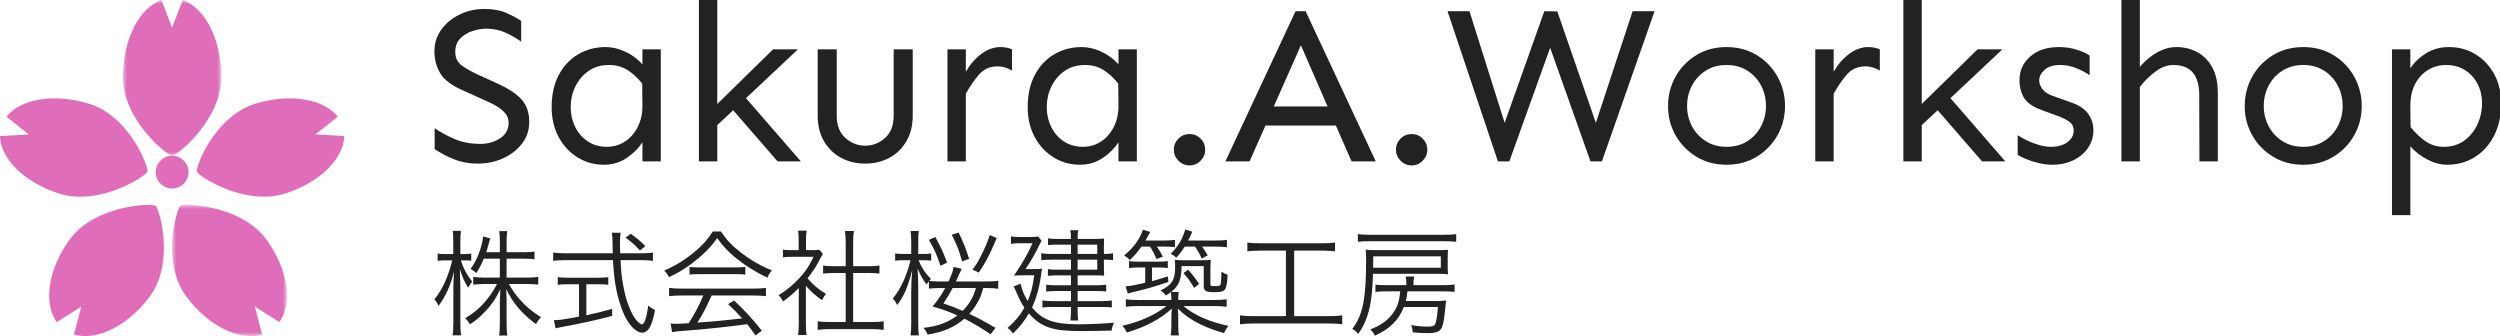
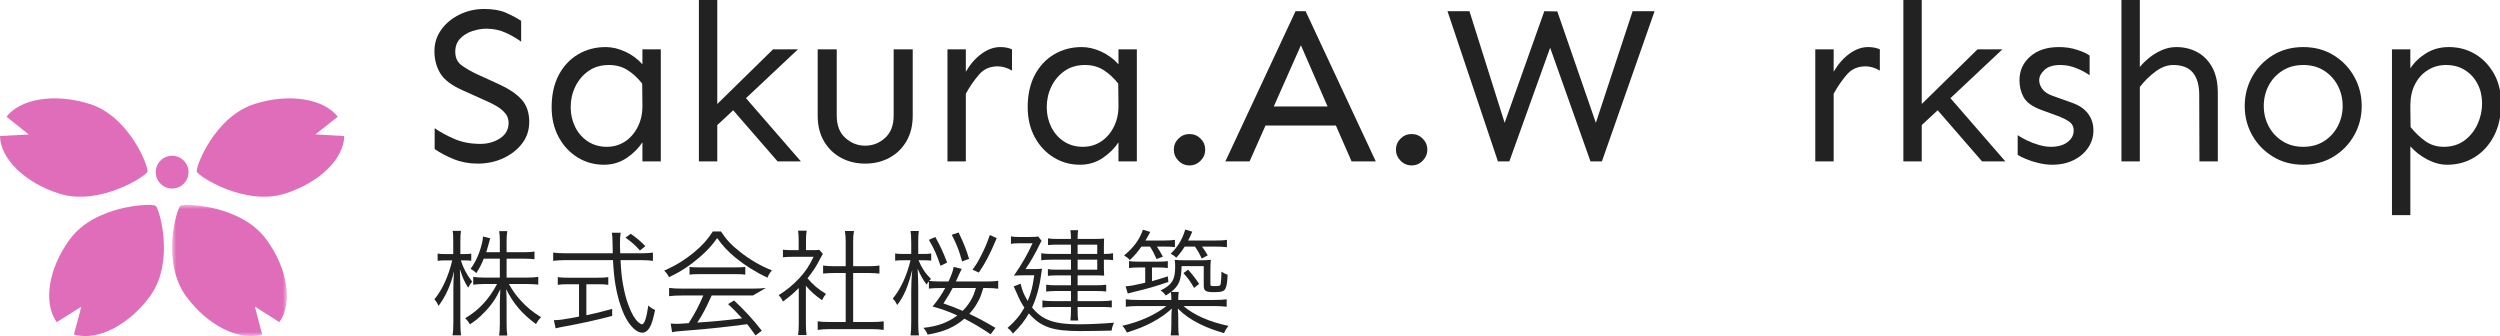
<svg xmlns="http://www.w3.org/2000/svg" xmlns:xlink="http://www.w3.org/1999/xlink" width="305px" height="41px" viewBox="0 0 305 41" version="1.1">
  <title>site-logo-normal</title>
  <defs>
-     <polygon id="path-1" points="0 0 12 0 12 19 0 19" />
    <polygon id="path-3" points="0 0 14 0 14 16 0 16" />
  </defs>
  <g id="Page-1" stroke="none" stroke-width="1" fill="none" fill-rule="evenodd">
    <g id="Sakura.A.Workshop-Copy-2" transform="translate(53, 0)" fill="#222222" fill-rule="nonzero">
      <path d="M6.07,1.094 C7.146,1.094 8.035,1.249 8.736,1.559 C9.438,1.868 10.053,2.197 10.582,2.543 L10.582,5.086 C10.072,4.703 9.452,4.343 8.723,4.006 C7.993,3.669 7.201,3.5 6.344,3.5 C5.797,3.5 5.227,3.596 4.635,3.787 C4.042,3.979 3.546,4.284 3.145,4.703 C2.743,5.122 2.543,5.66 2.543,6.316 C2.543,7.046 2.807,7.602 3.336,7.984 C3.865,8.367 4.503,8.732 5.25,9.078 L7.766,10.227 C9.023,10.792 9.971,11.421 10.609,12.113 C11.247,12.806 11.566,13.727 11.566,14.875 C11.566,15.878 11.275,16.757 10.691,17.514 C10.108,18.27 9.342,18.867 8.395,19.305 C7.447,19.742 6.408,19.961 5.277,19.961 C4.22,19.961 3.245,19.779 2.352,19.414 C1.458,19.049 0.684,18.639 0.027,18.184 L0.027,15.641 C0.738,16.133 1.554,16.575 2.475,16.967 C3.395,17.359 4.439,17.555 5.605,17.555 C6.517,17.555 7.319,17.327 8.012,16.871 C8.704,16.415 9.051,15.786 9.051,14.984 C9.051,14.529 8.91,14.137 8.627,13.809 C8.344,13.48 8.003,13.198 7.602,12.961 C7.201,12.724 6.809,12.523 6.426,12.359 L3.391,10.992 C2.078,10.409 1.185,9.725 0.711,8.941 C0.237,8.158 0,7.255 0,6.234 C0,5.268 0.278,4.398 0.834,3.623 C1.39,2.848 2.133,2.233 3.062,1.777 C3.992,1.322 4.995,1.094 6.07,1.094 Z" id="Path" />
      <path d="M20.891,5.742 C21.674,5.742 22.472,5.929 23.283,6.303 C24.094,6.676 24.792,7.191 25.375,7.848 L25.375,6.016 L27.617,6.016 L27.617,19.688 L25.375,19.688 L25.375,17.363 C24.901,18.092 24.258,18.73 23.447,19.277 C22.636,19.824 21.711,20.098 20.672,20.098 C19.505,20.098 18.439,19.801 17.473,19.209 C16.507,18.617 15.736,17.792 15.162,16.734 C14.588,15.677 14.301,14.456 14.301,13.07 C14.301,11.557 14.588,10.254 15.162,9.16 C15.736,8.066 16.525,7.223 17.527,6.631 C18.53,6.038 19.651,5.742 20.891,5.742 Z M21.301,7.93 C20.316,7.93 19.478,8.176 18.785,8.668 C18.092,9.16 17.559,9.794 17.186,10.568 C16.812,11.343 16.625,12.177 16.625,13.07 C16.625,13.945 16.807,14.752 17.172,15.49 C17.536,16.229 18.051,16.816 18.717,17.254 C19.382,17.691 20.152,17.91 21.027,17.91 C21.866,17.91 22.613,17.691 23.27,17.254 C23.926,16.816 24.445,16.21 24.828,15.436 C25.211,14.661 25.393,13.79 25.375,12.824 L25.348,10.199 C24.783,9.488 24.176,8.932 23.529,8.531 C22.882,8.13 22.139,7.93 21.301,7.93 Z" id="Shape" />
      <polygon id="Path" points="44.352 6.016 38.008 11.977 44.707 19.688 41.863 19.688 36.449 13.453 34.508 15.258 34.508 19.688 32.266 19.688 32.266 0 34.508 0 34.508 12.688 41.316 6.016" />
      <path d="M58.352,6.016 L58.352,14.109 C58.352,15.312 58.096,16.352 57.586,17.227 C57.076,18.102 56.383,18.776 55.508,19.25 C54.633,19.724 53.648,19.961 52.555,19.961 C51.461,19.961 50.477,19.724 49.602,19.25 C48.727,18.776 48.034,18.102 47.523,17.227 C47.013,16.352 46.758,15.312 46.758,14.109 L46.758,6.016 L49.082,6.016 L49.082,14.109 C49.082,15.294 49.433,16.201 50.135,16.83 C50.837,17.459 51.643,17.773 52.555,17.773 C53.466,17.773 54.273,17.459 54.975,16.83 C55.676,16.201 56.027,15.294 56.027,14.109 L56.027,6.016 L58.352,6.016 Z" id="Path" />
      <path d="M64.832,6.016 L64.832,8.75 C65.361,7.839 65.999,7.109 66.746,6.562 C67.493,6.016 68.259,5.742 69.043,5.742 C69.572,5.742 70.046,5.833 70.465,6.016 L70.465,8.613 C69.882,8.267 69.298,8.094 68.715,8.094 C67.785,8.094 67.033,8.422 66.459,9.078 C65.885,9.734 65.342,10.518 64.832,11.43 L64.832,19.688 L62.59,19.688 L62.59,6.016 L64.832,6.016 Z" id="Path" />
      <path d="M78.969,5.742 C79.753,5.742 80.55,5.929 81.361,6.303 C82.173,6.676 82.87,7.191 83.453,7.848 L83.453,6.016 L85.695,6.016 L85.695,19.688 L83.453,19.688 L83.453,17.363 C82.979,18.092 82.337,18.73 81.525,19.277 C80.714,19.824 79.789,20.098 78.75,20.098 C77.583,20.098 76.517,19.801 75.551,19.209 C74.585,18.617 73.814,17.792 73.24,16.734 C72.666,15.677 72.379,14.456 72.379,13.07 C72.379,11.557 72.666,10.254 73.24,9.16 C73.814,8.066 74.603,7.223 75.605,6.631 C76.608,6.038 77.729,5.742 78.969,5.742 Z M79.379,7.93 C78.395,7.93 77.556,8.176 76.863,8.668 C76.171,9.16 75.637,9.794 75.264,10.568 C74.89,11.343 74.703,12.177 74.703,13.07 C74.703,13.945 74.885,14.752 75.25,15.49 C75.615,16.229 76.13,16.816 76.795,17.254 C77.46,17.691 78.23,17.91 79.105,17.91 C79.944,17.91 80.691,17.691 81.348,17.254 C82.004,16.816 82.523,16.21 82.906,15.436 C83.289,14.661 83.471,13.79 83.453,12.824 L83.426,10.199 C82.861,9.488 82.255,8.932 81.607,8.531 C80.96,8.13 80.217,7.93 79.379,7.93 Z" id="Shape" />
      <path d="M92.121,16.352 C92.65,16.352 93.101,16.538 93.475,16.912 C93.848,17.286 94.035,17.737 94.035,18.266 C94.035,18.776 93.848,19.223 93.475,19.605 C93.101,19.988 92.65,20.18 92.121,20.18 C91.592,20.18 91.141,19.988 90.768,19.605 C90.394,19.223 90.207,18.776 90.207,18.266 C90.207,17.737 90.394,17.286 90.768,16.912 C91.141,16.538 91.592,16.352 92.121,16.352 Z" id="Path" />
      <path d="M106.285,1.367 L114.844,19.688 L111.891,19.688 L109.977,15.312 L101.391,15.312 L99.449,19.688 L96.496,19.688 L105.055,1.367 L106.285,1.367 Z M105.711,5.523 L102.402,12.988 L108.965,12.988 L105.711,5.523 Z" id="Shape" />
      <path d="M119.219,16.352 C119.747,16.352 120.199,16.538 120.572,16.912 C120.946,17.286 121.133,17.737 121.133,18.266 C121.133,18.776 120.946,19.223 120.572,19.605 C120.199,19.988 119.747,20.18 119.219,20.18 C118.69,20.18 118.239,19.988 117.865,19.605 C117.492,19.223 117.305,18.776 117.305,18.266 C117.305,17.737 117.492,17.286 117.865,16.912 C118.239,16.538 118.69,16.352 119.219,16.352 Z" id="Path" />
      <polygon id="Path" points="148.859 1.367 142.434 19.688 141.039 19.688 136.117 5.824 131.141 19.688 129.746 19.688 123.594 1.367 126.273 1.367 130.566 14.984 135.406 1.367 136.992 1.395 141.695 14.984 146.18 1.367" />
-       <path d="M157.637,5.742 C159.022,5.742 160.253,6.07 161.328,6.727 C162.404,7.383 163.247,8.258 163.857,9.352 C164.468,10.445 164.773,11.639 164.773,12.934 C164.773,14.228 164.468,15.417 163.857,16.502 C163.247,17.587 162.404,18.457 161.328,19.113 C160.253,19.77 159.022,20.098 157.637,20.098 C156.251,20.098 155.021,19.77 153.945,19.113 C152.87,18.457 152.027,17.587 151.416,16.502 C150.805,15.417 150.5,14.228 150.5,12.934 C150.5,11.639 150.805,10.445 151.416,9.352 C152.027,8.258 152.87,7.383 153.945,6.727 C155.021,6.07 156.251,5.742 157.637,5.742 Z M157.637,7.93 C156.671,7.93 155.823,8.162 155.094,8.627 C154.365,9.092 153.804,9.702 153.412,10.459 C153.02,11.215 152.824,12.04 152.824,12.934 C152.824,13.809 153.02,14.624 153.412,15.381 C153.804,16.137 154.365,16.748 155.094,17.213 C155.823,17.678 156.671,17.91 157.637,17.91 C158.621,17.91 159.473,17.678 160.193,17.213 C160.913,16.748 161.469,16.137 161.861,15.381 C162.253,14.624 162.449,13.809 162.449,12.934 C162.449,12.04 162.253,11.215 161.861,10.459 C161.469,9.702 160.913,9.092 160.193,8.627 C159.473,8.162 158.621,7.93 157.637,7.93 Z" id="Shape" />
      <path d="M170.707,6.016 L170.707,8.75 C171.236,7.839 171.874,7.109 172.621,6.562 C173.368,6.016 174.134,5.742 174.918,5.742 C175.447,5.742 175.921,5.833 176.34,6.016 L176.34,8.613 C175.757,8.267 175.173,8.094 174.59,8.094 C173.66,8.094 172.908,8.422 172.334,9.078 C171.76,9.734 171.217,10.518 170.707,11.43 L170.707,19.688 L168.465,19.688 L168.465,6.016 L170.707,6.016 Z" id="Path" />
      <polygon id="Path" points="191.297 6.016 184.953 11.977 191.652 19.688 188.809 19.688 183.395 13.453 181.453 15.258 181.453 19.688 179.211 19.688 179.211 0 181.453 0 181.453 12.688 188.262 6.016" />
      <path d="M198.188,5.742 C198.99,5.742 199.737,5.856 200.43,6.084 C201.122,6.312 201.624,6.544 201.934,6.781 L201.934,9.188 C201.551,8.896 201.031,8.613 200.375,8.34 C199.719,8.066 199.044,7.93 198.352,7.93 C197.495,7.93 196.852,8.13 196.424,8.531 C195.995,8.932 195.781,9.352 195.781,9.789 C195.781,10.135 195.904,10.486 196.15,10.842 C196.396,11.197 196.829,11.484 197.449,11.703 L199.746,12.523 C200.639,12.833 201.305,13.28 201.742,13.863 C202.18,14.447 202.398,15.13 202.398,15.914 C202.398,16.68 202.184,17.382 201.756,18.02 C201.327,18.658 200.735,19.163 199.979,19.537 C199.222,19.911 198.352,20.098 197.367,20.098 C196.839,20.098 196.287,20.029 195.713,19.893 C195.139,19.756 194.624,19.592 194.168,19.4 C193.712,19.209 193.375,19.04 193.156,18.895 L193.156,16.488 C193.411,16.671 193.771,16.876 194.236,17.104 C194.701,17.331 195.198,17.523 195.727,17.678 C196.255,17.833 196.747,17.91 197.203,17.91 C198.06,17.91 198.739,17.719 199.24,17.336 C199.742,16.953 199.992,16.479 199.992,15.914 C199.992,15.477 199.824,15.13 199.486,14.875 C199.149,14.62 198.661,14.374 198.023,14.137 L196,13.398 C194.943,12.997 194.241,12.492 193.895,11.881 C193.548,11.27 193.375,10.573 193.375,9.789 C193.375,8.622 193.812,7.656 194.688,6.891 C195.562,6.125 196.729,5.742 198.188,5.742 Z" id="Path" />
      <path d="M212.516,5.742 C213.445,5.742 214.293,5.947 215.059,6.357 C215.824,6.768 216.435,7.387 216.891,8.217 C217.346,9.046 217.574,10.09 217.574,11.348 L217.574,19.688 L215.332,19.688 L215.305,11.566 C215.305,10.382 215.045,9.479 214.525,8.859 C214.006,8.24 213.208,7.93 212.133,7.93 C211.404,7.93 210.679,8.199 209.959,8.736 C209.239,9.274 208.605,9.898 208.059,10.609 L208.059,19.688 L205.816,19.688 L205.816,0 L208.059,0 L208.059,8.176 C208.35,7.811 208.724,7.442 209.18,7.068 C209.635,6.695 210.15,6.38 210.725,6.125 C211.299,5.87 211.896,5.742 212.516,5.742 Z" id="Path" />
      <path d="M227.992,5.742 C229.378,5.742 230.608,6.07 231.684,6.727 C232.759,7.383 233.602,8.258 234.213,9.352 C234.824,10.445 235.129,11.639 235.129,12.934 C235.129,14.228 234.824,15.417 234.213,16.502 C233.602,17.587 232.759,18.457 231.684,19.113 C230.608,19.77 229.378,20.098 227.992,20.098 C226.607,20.098 225.376,19.77 224.301,19.113 C223.225,18.457 222.382,17.587 221.771,16.502 C221.161,15.417 220.855,14.228 220.855,12.934 C220.855,11.639 221.161,10.445 221.771,9.352 C222.382,8.258 223.225,7.383 224.301,6.727 C225.376,6.07 226.607,5.742 227.992,5.742 Z M227.992,7.93 C227.026,7.93 226.178,8.162 225.449,8.627 C224.72,9.092 224.16,9.702 223.768,10.459 C223.376,11.215 223.18,12.04 223.18,12.934 C223.18,13.809 223.376,14.624 223.768,15.381 C224.16,16.137 224.72,16.748 225.449,17.213 C226.178,17.678 227.026,17.91 227.992,17.91 C228.977,17.91 229.829,17.678 230.549,17.213 C231.269,16.748 231.825,16.137 232.217,15.381 C232.609,14.624 232.805,13.809 232.805,12.934 C232.805,12.04 232.609,11.215 232.217,10.459 C231.825,9.702 231.269,9.092 230.549,8.627 C229.829,8.162 228.977,7.93 227.992,7.93 Z" id="Shape" />
      <path d="M245.766,5.742 C246.951,5.742 248.021,6.029 248.979,6.604 C249.936,7.178 250.701,7.98 251.275,9.01 C251.85,10.04 252.137,11.247 252.137,12.633 C252.137,14.128 251.85,15.436 251.275,16.557 C250.701,17.678 249.917,18.548 248.924,19.168 C247.93,19.788 246.805,20.098 245.547,20.098 C244.763,20.098 243.965,19.888 243.154,19.469 C242.343,19.049 241.646,18.512 241.062,17.855 L241.062,26.25 L238.82,26.25 L238.82,6.016 L241.062,6.016 L241.062,8.34 C241.536,7.611 242.179,6.995 242.99,6.494 C243.801,5.993 244.727,5.742 245.766,5.742 Z M245.41,7.93 C244.59,7.93 243.847,8.139 243.182,8.559 C242.516,8.978 241.997,9.557 241.623,10.295 C241.249,11.033 241.062,11.895 241.062,12.879 L241.09,15.504 C241.673,16.215 242.284,16.794 242.922,17.24 C243.56,17.687 244.298,17.91 245.137,17.91 C246.121,17.91 246.96,17.655 247.652,17.145 C248.345,16.634 248.878,15.973 249.252,15.162 C249.626,14.351 249.812,13.508 249.812,12.633 C249.812,11.74 249.63,10.942 249.266,10.24 C248.901,9.538 248.391,8.978 247.734,8.559 C247.078,8.139 246.303,7.93 245.41,7.93 Z" id="Shape" />
    </g>
    <g id="Group-15-Copy-4">
      <g id="Group-3" transform="translate(15, 0)">
        <mask id="mask-2" fill="white">
          <use xlink:href="#path-1" />
        </mask>
        <g id="Clip-2" />
-         <path d="M6.001,19 C6.574,19 12,14.692 12,9.385 C12,4.779 9.989,0.942 7.292,-8.75660784e-05 L5.991,3.366 L4.708,-8.75660784e-05 C2.013,0.942 0,4.779 0,9.385 C0,14.692 5.428,19 6.001,19" id="Fill-1" fill="#E06DBA" mask="url(#mask-2)" />
      </g>
      <path d="M7.246,23.625 C12.163,25.171 17.814,21.472 17.991,20.95 C18.166,20.426 15.839,14.222 10.924,12.676 C6.659,11.336 2.49,12.054 0.791,14.24 L3.51,16.407 L0,16.598 C0.046,19.333 2.981,22.285 7.246,23.625" id="Fill-4" fill="#E06DBA" />
      <path d="M18.286,36.162 C21.364,31.986 19.451,25.439 18.985,25.106 C18.519,24.772 11.609,25.002 8.532,29.178 C5.86,32.801 5.271,36.99 6.916,39.3 L9.924,37.41 L9.017,40.804 C11.755,41.633 15.614,39.786 18.286,36.162" id="Fill-6" fill="#E06DBA" />
      <g id="Group-10" transform="translate(21, 25)">
        <mask id="mask-4" fill="white">
          <use xlink:href="#path-3" />
        </mask>
        <g id="Clip-9" />
        <path d="M11.469,4.178 C8.39,0.002 1.48,-0.227 1.014,0.106 C0.55,0.44 -1.365,6.987 1.715,11.162 C4.385,14.785 8.244,16.633 10.984,15.804 L10.09,12.4 L13.083,14.301 C14.73,11.989 14.139,7.801 11.469,4.178" id="Fill-8" fill="#E06DBA" mask="url(#mask-4)" />
      </g>
      <path d="M24.009,20.95 C24.184,21.472 29.838,25.171 34.752,23.625 C39.017,22.285 41.954,19.333 42,16.598 L38.484,16.391 L41.207,14.24 C39.509,12.055 35.339,11.336 31.074,12.676 C26.16,14.222 23.832,20.427 24.009,20.95" id="Fill-11" fill="#E06DBA" />
      <path d="M21,19 C19.895,19 19,19.896 19,21 C19,22.104 19.895,23 21,23 C22.105,23 23,22.104 23,21 C23,19.896 22.105,19 21,19" id="Fill-13" fill="#E06DBA" />
    </g>
    <g id="株式会社桜建築工房-copy-2" transform="translate(53, 28)" fill="#222222" fill-rule="nonzero">
      <path d="M7.98,3.556 L7.98,5.866 L6.132,5.866 C5.544,5.866 5.138,5.838 4.732,5.782 L4.732,6.734 C5.124,6.678 5.572,6.65 6.132,6.65 L7.644,6.65 C6.636,8.54 5.39,9.87 3.752,10.822 C3.948,11.004 4.116,11.214 4.34,11.564 C5.04,11.102 5.502,10.724 6.034,10.164 C6.902,9.296 7.504,8.414 8.036,7.294 C7.994,8.288 7.98,8.848 7.98,8.974 L7.98,11.452 C7.98,12.082 7.952,12.516 7.896,12.936 L8.89,12.936 C8.834,12.544 8.806,12.11 8.806,11.466 L8.806,8.932 C8.806,8.61 8.792,8.26 8.792,8.008 C8.764,7.546 8.764,7.546 8.75,7.266 C9.604,9.016 10.696,10.29 12.39,11.536 C12.586,11.186 12.712,11.004 13.006,10.696 C11.984,10.066 11.242,9.464 10.472,8.596 C9.898,7.966 9.562,7.476 9.086,6.65 L11.298,6.65 C11.802,6.65 12.236,6.678 12.67,6.72 L12.67,5.782 C12.264,5.838 11.872,5.866 11.312,5.866 L8.806,5.866 L8.806,3.556 L10.85,3.556 C11.452,3.556 11.858,3.584 12.208,3.626 L12.208,2.688 C11.872,2.744 11.508,2.772 10.85,2.772 L8.806,2.772 L8.806,1.428 C8.806,0.854 8.834,0.518 8.89,0.196 L7.896,0.196 C7.952,0.532 7.98,0.868 7.98,1.442 L7.98,2.772 L6.314,2.772 C6.412,2.492 6.51,2.156 6.594,1.834 C6.748,1.288 6.762,1.204 6.818,1.078 L5.922,0.854 C5.922,1.092 5.88,1.302 5.81,1.652 C5.516,2.87 5.068,3.892 4.41,4.802 C4.718,4.97 4.844,5.068 5.11,5.32 C5.53,4.648 5.74,4.256 6.02,3.556 L7.98,3.556 Z M3.626,3.766 C3.934,3.766 4.228,3.78 4.494,3.808 L4.494,2.94 C4.242,2.982 4.018,2.996 3.626,2.996 L3.164,2.996 L3.164,1.61 C3.164,0.896 3.178,0.518 3.234,0.168 L2.226,0.168 C2.282,0.476 2.296,0.826 2.296,1.61 L2.296,2.996 L1.372,2.996 C0.91,2.996 0.63,2.982 0.392,2.94 L0.392,3.822 C0.63,3.78 0.952,3.766 1.372,3.766 L2.17,3.766 C1.736,5.656 0.938,7.392 0,8.512 C0.224,8.778 0.336,8.946 0.504,9.324 C1.428,8.05 1.988,6.79 2.394,5.082 C2.324,6.006 2.31,6.594 2.31,7.308 L2.31,11.284 C2.31,12.012 2.282,12.502 2.212,12.908 L3.248,12.908 C3.192,12.502 3.164,12.068 3.164,11.284 L3.164,7.098 C3.136,5.866 3.136,5.866 3.108,4.83 C3.43,5.88 3.668,6.398 4.116,7.098 C4.242,6.846 4.396,6.622 4.606,6.356 C3.948,5.516 3.542,4.76 3.22,3.766 L3.626,3.766 Z" id="Shape" />
      <path d="M22.666,2.898 C22.638,2.268 22.638,1.988 22.638,1.694 C22.638,1.134 22.666,0.686 22.722,0.392 L21.644,0.392 C21.714,0.896 21.714,0.896 21.728,1.484 C21.742,2.464 21.742,2.464 21.756,2.898 L15.932,2.898 C15.316,2.898 14.882,2.87 14.49,2.814 L14.49,3.822 C14.966,3.766 15.358,3.738 15.932,3.738 L21.784,3.738 C21.854,5.054 21.938,5.824 22.078,6.706 C22.386,8.568 22.974,10.304 23.66,11.312 C24.206,12.11 24.822,12.586 25.34,12.586 C25.69,12.586 25.998,12.39 26.236,11.998 C26.502,11.564 26.67,11.004 26.922,9.814 C26.558,9.66 26.404,9.548 26.096,9.268 C25.872,10.808 25.62,11.564 25.312,11.564 C25.228,11.564 25.046,11.466 24.864,11.298 C24.444,10.92 24.066,10.276 23.702,9.31 C23.394,8.512 23.212,7.812 23.002,6.678 C22.834,5.67 22.792,5.32 22.708,3.738 L25.214,3.738 C25.802,3.738 26.25,3.766 26.656,3.822 L26.656,2.814 C26.306,2.87 25.9,2.898 25.298,2.898 L22.666,2.898 Z M17.64,6.678 L17.64,10.626 C15.582,11.004 15.232,11.06 14.574,11.06 L14.784,12.054 C14.952,12.012 15.218,11.956 15.414,11.914 C17.738,11.494 19.614,11.088 21.686,10.542 L21.686,9.688 C20.174,10.094 19.572,10.248 18.536,10.458 L18.536,6.678 L19.964,6.678 C20.496,6.678 20.86,6.692 21.21,6.748 L21.21,5.81 C20.86,5.866 20.552,5.88 19.95,5.88 L16.324,5.88 C15.722,5.88 15.386,5.866 15.05,5.81 L15.05,6.748 C15.4,6.692 15.778,6.678 16.31,6.678 L17.64,6.678 Z M25.732,2.03 C25.13,1.414 24.766,1.106 23.954,0.518 L23.31,0.994 C24.08,1.54 24.458,1.876 25.074,2.562 L25.732,2.03 Z" id="Shape" />
-       <path d="M32.802,8.05 C32.256,9.338 31.808,10.178 31.024,11.424 C29.764,11.508 29.764,11.508 29.54,11.508 C29.33,11.508 29.064,11.494 28.826,11.466 L28.994,12.53 C29.344,12.446 29.624,12.418 31.36,12.278 C33.544,12.11 35.658,11.886 38.15,11.55 C38.444,11.914 38.626,12.152 39.172,12.922 L39.942,12.348 C38.892,11.004 37.954,9.968 36.554,8.652 L35.826,9.1 C36.442,9.674 36.694,9.926 37.534,10.836 C35.462,11.088 34.006,11.228 32.074,11.354 C32.788,10.248 33.054,9.73 33.824,8.05 L38.85,8.05 C39.536,8.05 40.012,8.078 40.446,8.134 L40.446,7.126 C40.012,7.182 39.564,7.21 38.85,7.21 L30.226,7.21 C29.526,7.21 29.064,7.182 28.63,7.126 L28.63,8.134 C29.05,8.078 29.54,8.05 30.226,8.05 L32.802,8.05 Z M33.964,0.238 C33.348,1.204 32.704,1.918 31.738,2.73 C30.576,3.696 29.47,4.382 28.028,5.012 C28.252,5.222 28.476,5.516 28.616,5.81 C30.016,5.166 31.164,4.41 32.396,3.346 C33.278,2.576 33.81,2.002 34.496,1.05 C35.154,1.974 35.798,2.674 36.736,3.444 C37.87,4.368 39.228,5.222 40.628,5.88 C40.754,5.558 40.894,5.32 41.174,4.984 C39.872,4.48 38.528,3.71 37.31,2.744 C36.232,1.904 35.616,1.246 34.958,0.238 L33.964,0.238 Z M31.122,5.502 C31.402,5.46 31.794,5.446 32.214,5.446 L36.75,5.446 C37.268,5.446 37.632,5.46 37.926,5.502 L37.926,4.564 C37.618,4.606 37.296,4.62 36.75,4.62 L32.228,4.62 C31.71,4.62 31.402,4.606 31.122,4.564 L31.122,5.502 Z" id="Shape" />
+       <path d="M32.802,8.05 C32.256,9.338 31.808,10.178 31.024,11.424 C29.764,11.508 29.764,11.508 29.54,11.508 C29.33,11.508 29.064,11.494 28.826,11.466 L28.994,12.53 C29.344,12.446 29.624,12.418 31.36,12.278 C33.544,12.11 35.658,11.886 38.15,11.55 C38.444,11.914 38.626,12.152 39.172,12.922 L39.942,12.348 C38.892,11.004 37.954,9.968 36.554,8.652 L35.826,9.1 C36.442,9.674 36.694,9.926 37.534,10.836 C35.462,11.088 34.006,11.228 32.074,11.354 C32.788,10.248 33.054,9.73 33.824,8.05 L38.85,8.05 L40.446,7.126 C40.012,7.182 39.564,7.21 38.85,7.21 L30.226,7.21 C29.526,7.21 29.064,7.182 28.63,7.126 L28.63,8.134 C29.05,8.078 29.54,8.05 30.226,8.05 L32.802,8.05 Z M33.964,0.238 C33.348,1.204 32.704,1.918 31.738,2.73 C30.576,3.696 29.47,4.382 28.028,5.012 C28.252,5.222 28.476,5.516 28.616,5.81 C30.016,5.166 31.164,4.41 32.396,3.346 C33.278,2.576 33.81,2.002 34.496,1.05 C35.154,1.974 35.798,2.674 36.736,3.444 C37.87,4.368 39.228,5.222 40.628,5.88 C40.754,5.558 40.894,5.32 41.174,4.984 C39.872,4.48 38.528,3.71 37.31,2.744 C36.232,1.904 35.616,1.246 34.958,0.238 L33.964,0.238 Z M31.122,5.502 C31.402,5.46 31.794,5.446 32.214,5.446 L36.75,5.446 C37.268,5.446 37.632,5.46 37.926,5.502 L37.926,4.564 C37.618,4.606 37.296,4.62 36.75,4.62 L32.228,4.62 C31.71,4.62 31.402,4.606 31.122,4.564 L31.122,5.502 Z" id="Shape" />
      <path d="M45.318,6.86 C45.892,7.546 46.41,8.008 47.292,8.624 C47.432,8.316 47.558,8.12 47.768,7.854 C46.802,7.266 46.228,6.776 45.514,5.95 C46.172,5.138 46.634,4.424 47.054,3.57 C47.208,3.276 47.292,3.122 47.39,2.968 L46.956,2.478 C46.788,2.506 46.564,2.52 46.144,2.52 L45.332,2.52 L45.332,1.232 C45.332,0.798 45.36,0.434 45.416,0.14 L44.366,0.14 C44.408,0.448 44.436,0.812 44.436,1.218 L44.436,2.52 L43.61,2.52 C43.204,2.52 42.896,2.506 42.518,2.464 L42.518,3.388 C42.91,3.346 43.218,3.332 43.638,3.332 L46.256,3.332 C45.71,4.466 45.248,5.152 44.52,5.936 C43.75,6.762 42.98,7.392 42,8.008 C42.252,8.288 42.364,8.456 42.518,8.792 C43.386,8.148 43.764,7.826 44.45,7.14 L44.45,11.494 C44.45,12.082 44.422,12.474 44.366,12.88 L45.402,12.88 C45.346,12.502 45.318,12.096 45.318,11.508 L45.318,6.86 Z M50.176,4.48 L48.79,4.48 C48.202,4.48 47.782,4.452 47.418,4.396 L47.418,5.376 C47.852,5.334 48.314,5.306 48.79,5.306 L50.176,5.306 L50.176,11.284 L48.272,11.284 C47.544,11.284 47.124,11.256 46.76,11.2 L46.76,12.25 C47.208,12.18 47.642,12.152 48.258,12.152 L53.298,12.152 C53.914,12.152 54.348,12.18 54.81,12.25 L54.81,11.2 C54.446,11.256 54.026,11.284 53.298,11.284 L51.086,11.284 L51.086,5.306 L52.92,5.306 C53.41,5.306 53.858,5.334 54.292,5.376 L54.292,4.396 C53.9,4.452 53.522,4.48 52.92,4.48 L51.086,4.48 L51.086,1.456 C51.086,0.98 51.1,0.672 51.184,0.182 L50.078,0.182 C50.148,0.714 50.176,0.98 50.176,1.456 L50.176,4.48 Z" id="Shape" />
      <path d="M68.446,11.998 C67.256,11.298 66.304,10.78 65.254,10.29 C65.674,9.828 65.94,9.464 66.22,8.974 C66.542,8.414 66.654,8.148 66.962,7.14 L67.368,7.14 C67.942,7.14 68.362,7.168 68.782,7.224 L68.782,6.258 C68.376,6.314 67.998,6.342 67.368,6.342 L63.616,6.342 C63.7,6.16 63.742,6.062 64.008,5.474 C64.204,5.04 64.246,4.956 64.33,4.802 L63.35,4.564 C63.252,5.082 63.112,5.488 62.72,6.342 L61.754,6.342 C61.194,6.342 60.704,6.314 60.354,6.272 C60.452,6.16 60.48,6.132 60.578,6.034 C59.85,5.306 59.43,4.648 59.066,3.752 L59.696,3.752 C60.032,3.752 60.284,3.766 60.606,3.794 L60.606,2.926 C60.34,2.968 60.088,2.982 59.682,2.982 L59.024,2.982 L59.024,1.624 C59.024,0.938 59.038,0.518 59.094,0.182 L58.086,0.182 C58.142,0.504 58.17,0.826 58.17,1.638 L58.17,2.982 L57.218,2.982 C56.756,2.982 56.462,2.968 56.21,2.926 L56.21,3.808 C56.462,3.766 56.784,3.752 57.204,3.752 L58.086,3.752 C57.61,5.698 56.868,7.28 55.916,8.428 C56.154,8.666 56.252,8.806 56.462,9.212 C57.302,8.106 57.778,6.972 58.296,4.914 C58.212,5.782 58.17,6.622 58.17,7.434 L58.17,11.298 C58.17,12.026 58.142,12.53 58.086,12.922 L59.108,12.922 C59.052,12.544 59.024,12.054 59.024,11.298 L59.024,7.042 C59.024,6.566 58.996,5.544 58.954,4.774 C59.304,5.6 59.556,6.048 60.046,6.72 C60.144,6.552 60.186,6.496 60.326,6.314 L60.326,7.21 C60.746,7.168 61.166,7.14 61.684,7.14 L62.314,7.14 C61.88,7.938 61.502,8.498 60.774,9.394 C61.978,9.73 62.678,9.982 63.798,10.486 C62.594,11.368 61.432,11.802 59.654,11.998 C59.906,12.264 60.032,12.488 60.172,12.824 C62.132,12.488 63.448,11.928 64.652,10.878 C65.716,11.424 66.626,11.956 67.858,12.782 L68.446,11.998 Z M66.066,7.14 C65.828,7.868 65.758,8.05 65.562,8.428 C65.268,8.974 64.904,9.464 64.442,9.926 C63.658,9.576 63.07,9.352 62.104,9.016 C62.678,8.12 62.93,7.7 63.224,7.14 L66.066,7.14 Z M65.226,3.584 C64.904,2.478 64.568,1.652 63.952,0.364 L63.112,0.644 C63.742,1.862 64.022,2.59 64.372,3.892 L65.226,3.584 Z M66.416,5.25 C67.214,4.102 67.788,2.982 68.6,1.05 L67.76,0.672 C67.368,1.778 67.144,2.31 66.654,3.262 C66.304,3.948 66.136,4.228 65.646,4.9 L66.416,5.25 Z M62.552,4.032 C62.076,2.786 61.74,2.058 61.11,0.91 L60.326,1.26 C60.998,2.422 61.292,3.094 61.74,4.424 L62.552,4.032 Z" id="Shape" />
      <path d="M77.658,2.982 L75.334,2.982 C74.704,2.982 74.396,2.954 74.032,2.898 L74.032,3.752 C74.382,3.696 74.732,3.682 75.32,3.682 L77.658,3.682 L77.658,4.9 L75.866,4.9 C75.376,4.9 75.138,4.886 74.844,4.83 L74.844,5.656 C75.18,5.614 75.432,5.6 75.824,5.6 L77.658,5.6 L77.658,6.804 L75.782,6.804 C75.334,6.804 74.97,6.79 74.634,6.734 L74.634,7.574 C74.97,7.532 75.334,7.504 75.782,7.504 L77.658,7.504 L77.658,8.736 L75.432,8.736 C74.886,8.736 74.508,8.708 74.172,8.652 L74.172,9.52 C74.564,9.464 74.872,9.45 75.418,9.45 L77.658,9.45 L77.658,9.814 C77.658,10.388 77.63,10.71 77.588,11.102 L78.54,11.102 C78.484,10.738 78.47,10.416 78.47,9.8 L78.47,9.45 L81.34,9.45 C81.914,9.45 82.306,9.464 82.642,9.506 L82.642,8.652 C82.292,8.708 81.914,8.736 81.34,8.736 L78.47,8.736 L78.47,7.504 L80.696,7.504 C81.242,7.504 81.592,7.518 81.956,7.56 L81.956,6.734 C81.564,6.79 81.186,6.804 80.71,6.804 L78.47,6.804 L78.47,5.6 L80.71,5.6 C81.074,5.6 81.256,5.6 81.704,5.628 C81.69,5.488 81.676,5.124 81.676,4.83 L81.676,3.682 L81.746,3.682 C82.222,3.682 82.488,3.696 82.796,3.738 L82.796,2.898 C82.46,2.954 82.18,2.982 81.746,2.982 L81.676,2.982 L81.676,1.988 C81.676,1.778 81.676,1.484 81.69,1.344 C81.704,1.176 81.704,1.176 81.704,1.106 C81.452,1.134 81.144,1.148 80.682,1.148 L78.47,1.148 C78.47,0.63 78.484,0.378 78.54,0.084 L77.588,0.084 C77.63,0.42 77.644,0.63 77.658,1.148 L75.894,1.148 C75.418,1.148 75.166,1.134 74.858,1.078 L74.858,1.904 C75.18,1.862 75.46,1.848 75.866,1.848 L77.658,1.848 L77.658,2.982 Z M78.47,2.982 L78.47,1.848 L80.864,1.848 L80.864,2.982 L78.47,2.982 Z M78.47,3.682 L80.864,3.682 L80.864,4.9 L78.47,4.9 L78.47,3.682 Z M70.672,6.944 C70.854,7.322 70.854,7.322 71.022,7.714 C71.386,8.568 71.638,9.044 71.974,9.534 C71.414,10.514 70.91,11.13 69.916,12.012 C70.154,12.166 70.35,12.362 70.574,12.698 C71.498,11.788 71.974,11.186 72.52,10.234 C73.99,11.9 75.418,12.39 78.736,12.39 C79.814,12.39 81.578,12.362 82.614,12.334 C82.684,11.886 82.726,11.788 82.908,11.368 C81.62,11.48 79.926,11.564 78.54,11.564 C75.6,11.564 74.102,11.018 72.912,9.506 C73.444,8.372 73.836,6.958 74.018,5.474 C74.088,4.984 74.088,4.984 74.13,4.774 C73.892,4.816 73.64,4.83 73.024,4.83 L72.114,4.83 C72.688,4.004 73.36,2.828 73.766,1.96 C73.906,1.68 73.99,1.512 74.074,1.386 L73.668,0.854 C73.43,0.896 73.15,0.91 72.632,0.91 L71.302,0.91 C70.882,0.91 70.644,0.896 70.336,0.84 L70.336,1.75 C70.644,1.694 70.896,1.68 71.288,1.68 L72.968,1.68 C72.366,3.01 71.708,4.158 70.7,5.628 C71.092,5.6 71.582,5.586 71.974,5.586 L73.178,5.586 C72.968,7.098 72.786,7.742 72.38,8.722 C71.904,7.924 71.708,7.448 71.512,6.608 L70.672,6.944 Z" id="Shape" />
      <path d="M87.304,2.086 C87.626,2.59 87.808,2.954 88.102,3.598 L88.872,3.318 C88.578,2.758 88.424,2.52 88.144,2.086 L89.054,2.086 C89.586,2.086 90.006,2.1 90.342,2.142 L90.342,1.26 C89.992,1.316 89.628,1.344 88.956,1.344 L86.744,1.344 C87.01,0.91 87.108,0.714 87.332,0.294 L86.436,0.028 C86.03,1.218 85.316,2.198 84.14,3.164 C84.462,3.36 84.616,3.472 84.84,3.724 C85.4,3.206 85.764,2.772 86.254,2.086 L87.304,2.086 Z M90.748,8.596 C90.748,8.106 90.762,7.91 90.804,7.616 L89.88,7.616 C90.846,6.832 91.112,6.188 91.154,4.466 L93.856,4.466 L93.856,6.832 C93.856,7.49 94.08,7.644 95.116,7.644 C96.026,7.644 96.334,7.546 96.502,7.21 C96.642,6.958 96.74,6.384 96.768,5.516 C96.474,5.418 96.306,5.334 96.012,5.138 C96.012,5.866 95.956,6.538 95.9,6.72 C95.858,6.874 95.732,6.902 95.2,6.902 C94.71,6.902 94.668,6.888 94.668,6.636 L94.668,5.054 C94.668,4.452 94.682,4.102 94.724,3.696 C94.416,3.738 94.038,3.752 93.534,3.752 L91.462,3.752 C90.902,3.752 90.608,3.738 90.314,3.696 C90.356,3.976 90.37,4.172 90.37,4.522 C90.37,6.146 89.992,6.748 88.592,7.434 C88.9,7.644 89.026,7.77 89.222,8.05 C89.53,7.868 89.628,7.798 89.852,7.63 C89.894,7.924 89.908,8.12 89.908,8.596 L85.904,8.596 C85.162,8.596 84.714,8.568 84.35,8.512 L84.35,9.422 C84.84,9.366 85.274,9.338 85.904,9.338 L89.306,9.338 C87.906,10.43 86.044,11.27 83.916,11.746 C84.14,11.956 84.308,12.208 84.476,12.572 C85.862,12.124 86.674,11.802 87.556,11.326 C88.55,10.794 89.222,10.318 89.964,9.646 C89.922,10.15 89.908,10.444 89.908,10.724 L89.908,11.508 C89.908,12.18 89.88,12.558 89.824,12.922 L90.832,12.922 C90.762,12.6 90.748,12.222 90.748,11.508 L90.748,10.724 C90.748,10.472 90.734,10.108 90.692,9.646 C91.462,10.416 92.288,10.99 93.366,11.522 C94.248,11.956 95.032,12.264 96.334,12.642 C96.488,12.278 96.586,12.124 96.88,11.76 C94.556,11.27 92.694,10.458 91.378,9.338 L95.074,9.338 C95.718,9.338 96.166,9.366 96.656,9.422 L96.656,8.512 C96.25,8.568 95.83,8.596 95.074,8.596 L90.748,8.596 Z M92.792,2.086 C93.17,2.646 93.38,3.038 93.618,3.542 L94.346,3.15 C94.108,2.744 93.954,2.506 93.646,2.086 L95.214,2.086 C95.802,2.086 96.236,2.1 96.684,2.156 L96.684,1.26 C96.25,1.33 95.872,1.344 95.186,1.344 L91.952,1.344 C92.176,0.91 92.232,0.798 92.456,0.266 L91.602,5.68434189e-14 C91.238,1.218 90.706,2.1 89.824,2.954 C90.16,3.136 90.286,3.22 90.496,3.444 C90.958,2.94 91.196,2.618 91.532,2.086 L92.792,2.086 Z M86.716,4.634 L86.716,6.496 C85.386,6.804 84.938,6.888 84.322,6.93 L84.588,7.812 C84.91,7.714 84.994,7.7 85.428,7.588 C86.94,7.238 88.116,6.888 89.544,6.398 L89.474,5.712 C88.536,6.02 88.2,6.118 87.542,6.3 L87.542,4.634 L88.354,4.634 C88.858,4.634 89.138,4.648 89.474,4.704 L89.474,3.85 C89.152,3.906 88.914,3.92 88.312,3.92 L85.89,3.92 C85.316,3.92 85.078,3.906 84.742,3.85 L84.742,4.704 C85.092,4.648 85.358,4.634 85.89,4.634 L86.716,4.634 Z M91.378,5.32 C91.91,5.894 92.232,6.356 92.68,7.126 L93.296,6.636 C92.834,5.95 92.554,5.586 91.952,4.9 L91.378,5.32 Z" id="Shape" />
-       <path d="M103.88,2.576 L103.88,10.57 L99.932,10.57 C99.19,10.57 98.756,10.542 98.28,10.472 L98.28,11.564 C98.77,11.494 99.218,11.466 99.918,11.466 L109.116,11.466 C109.816,11.466 110.306,11.494 110.754,11.564 L110.754,10.472 C110.278,10.542 109.844,10.57 109.116,10.57 L104.888,10.57 L104.888,2.576 L108.262,2.576 C108.92,2.576 109.368,2.604 109.872,2.66 L109.872,1.596 C109.41,1.652 108.976,1.68 108.248,1.68 L100.8,1.68 C100.058,1.68 99.624,1.652 99.176,1.596 L99.176,2.66 C99.666,2.604 100.128,2.576 100.786,2.576 L103.88,2.576 Z" id="Path" />
-       <path d="M117.824,7.546 C117.712,8.848 117.446,9.576 116.774,10.43 C116.2,11.158 115.332,11.746 114.17,12.194 C114.45,12.446 114.59,12.642 114.73,12.95 C116.522,12.166 117.656,11.046 118.272,9.45 L122.43,9.45 C122.332,10.724 122.206,11.41 122.024,11.648 C121.912,11.788 121.688,11.844 121.212,11.844 C120.512,11.844 119.98,11.802 119.168,11.662 C119.294,12.012 119.336,12.222 119.35,12.544 C120.19,12.628 120.596,12.642 121.156,12.642 C121.926,12.642 122.332,12.558 122.612,12.334 C122.99,12.054 123.158,11.368 123.34,9.478 C123.382,8.96 123.382,8.918 123.438,8.652 C123.116,8.708 122.794,8.722 122.052,8.722 L118.51,8.722 C118.622,8.288 118.65,8.106 118.706,7.546 L123.032,7.546 C123.662,7.546 124.054,7.56 124.46,7.602 L124.46,6.706 C124.124,6.762 123.732,6.79 123.032,6.79 L119.448,6.79 L119.448,6.664 C119.448,6.272 119.462,6.104 119.532,5.74 L118.496,5.74 C118.552,6.062 118.58,6.384 118.58,6.664 L118.58,6.79 L116.2,6.79 C115.542,6.79 115.122,6.776 114.8,6.72 L114.8,7.616 C115.192,7.56 115.556,7.546 116.172,7.546 L117.824,7.546 Z M124.656,0.56 C124.292,0.616 123.816,0.644 123.06,0.644 L114.24,0.644 C113.512,0.644 113.022,0.616 112.658,0.56 L112.658,1.498 C113.12,1.442 113.512,1.428 114.212,1.428 L123.088,1.428 C123.76,1.428 124.208,1.442 124.656,1.498 L124.656,0.56 Z M122.36,5.404 C122.836,5.404 123.284,5.418 123.662,5.46 C123.634,5.208 123.62,4.956 123.62,4.48 L123.62,3.416 C123.62,2.968 123.634,2.744 123.662,2.478 C123.396,2.506 123.004,2.52 122.36,2.52 L115.136,2.52 C114.366,2.52 113.946,2.506 113.61,2.45 C113.652,2.8 113.666,3.108 113.666,3.724 C113.666,8.456 113.26,10.472 111.972,12.124 C112.294,12.306 112.42,12.418 112.7,12.726 C113.372,11.83 113.778,10.864 114.1,9.506 C114.338,8.428 114.45,7.252 114.506,5.404 L122.36,5.404 Z M114.52,4.662 C114.534,4.466 114.534,4.2 114.534,3.85 L114.534,3.276 L122.78,3.276 L122.78,4.662 L114.52,4.662 Z" id="Shape" />
    </g>
  </g>
</svg>